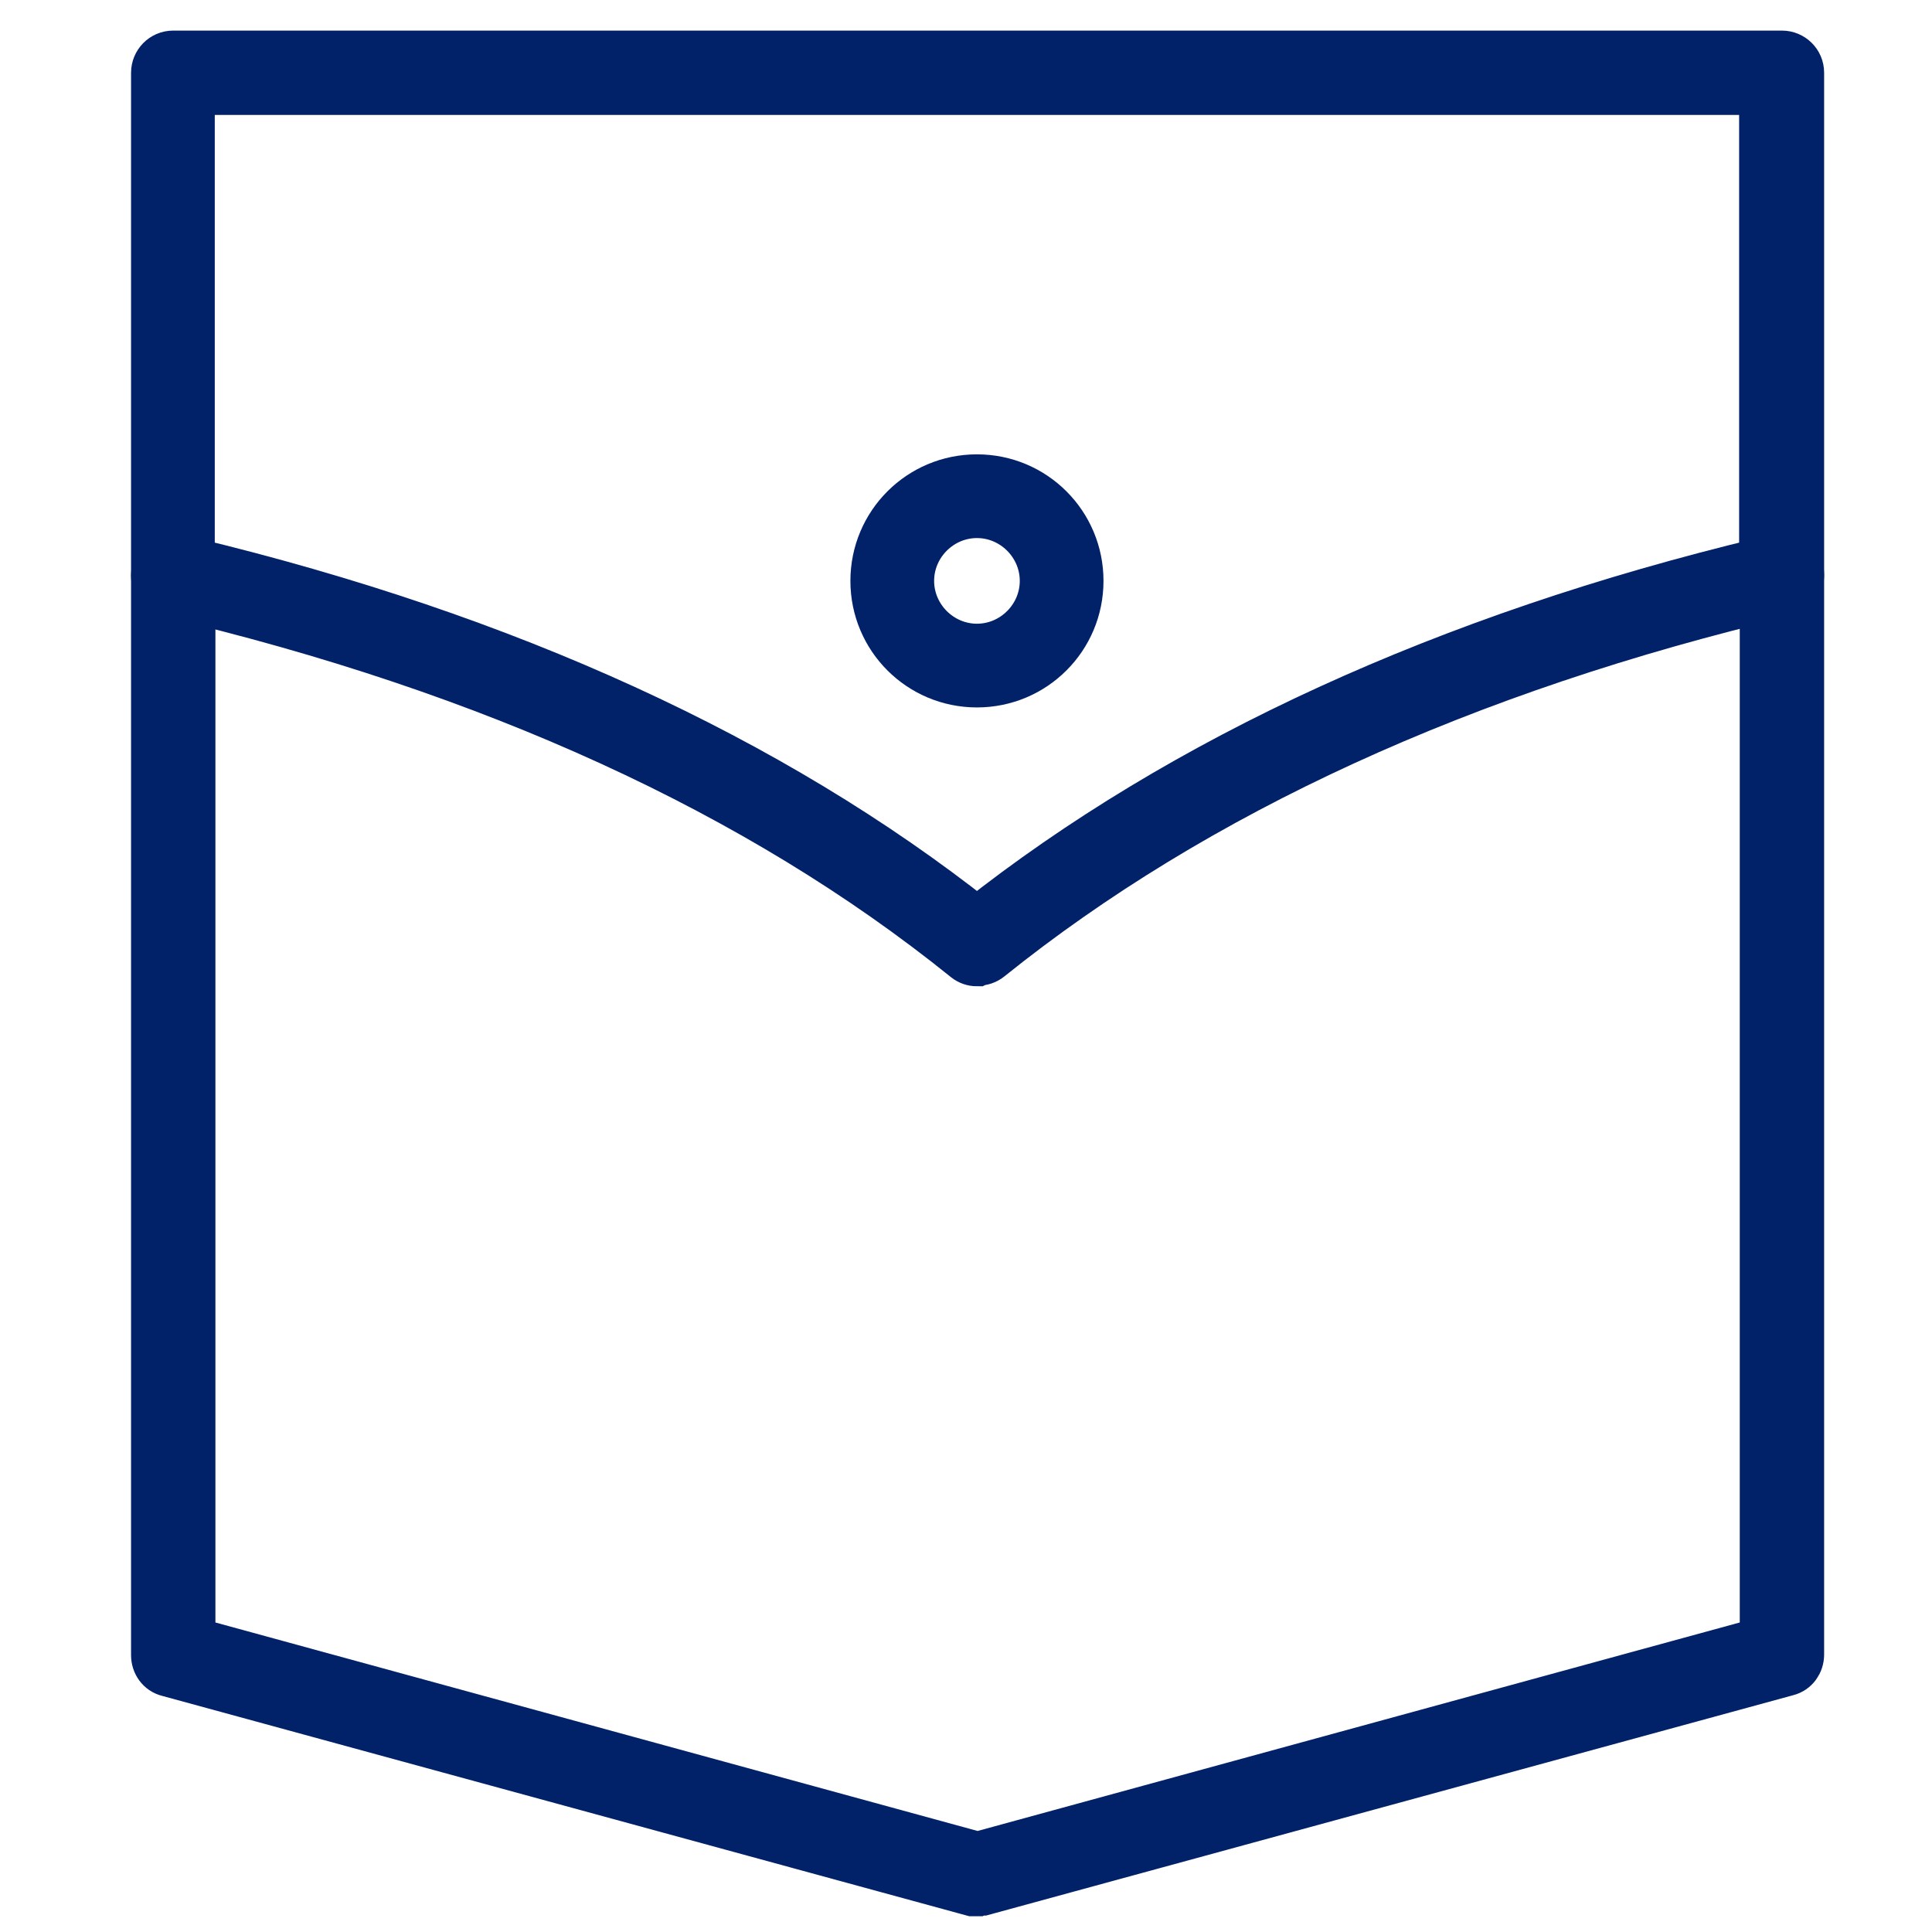
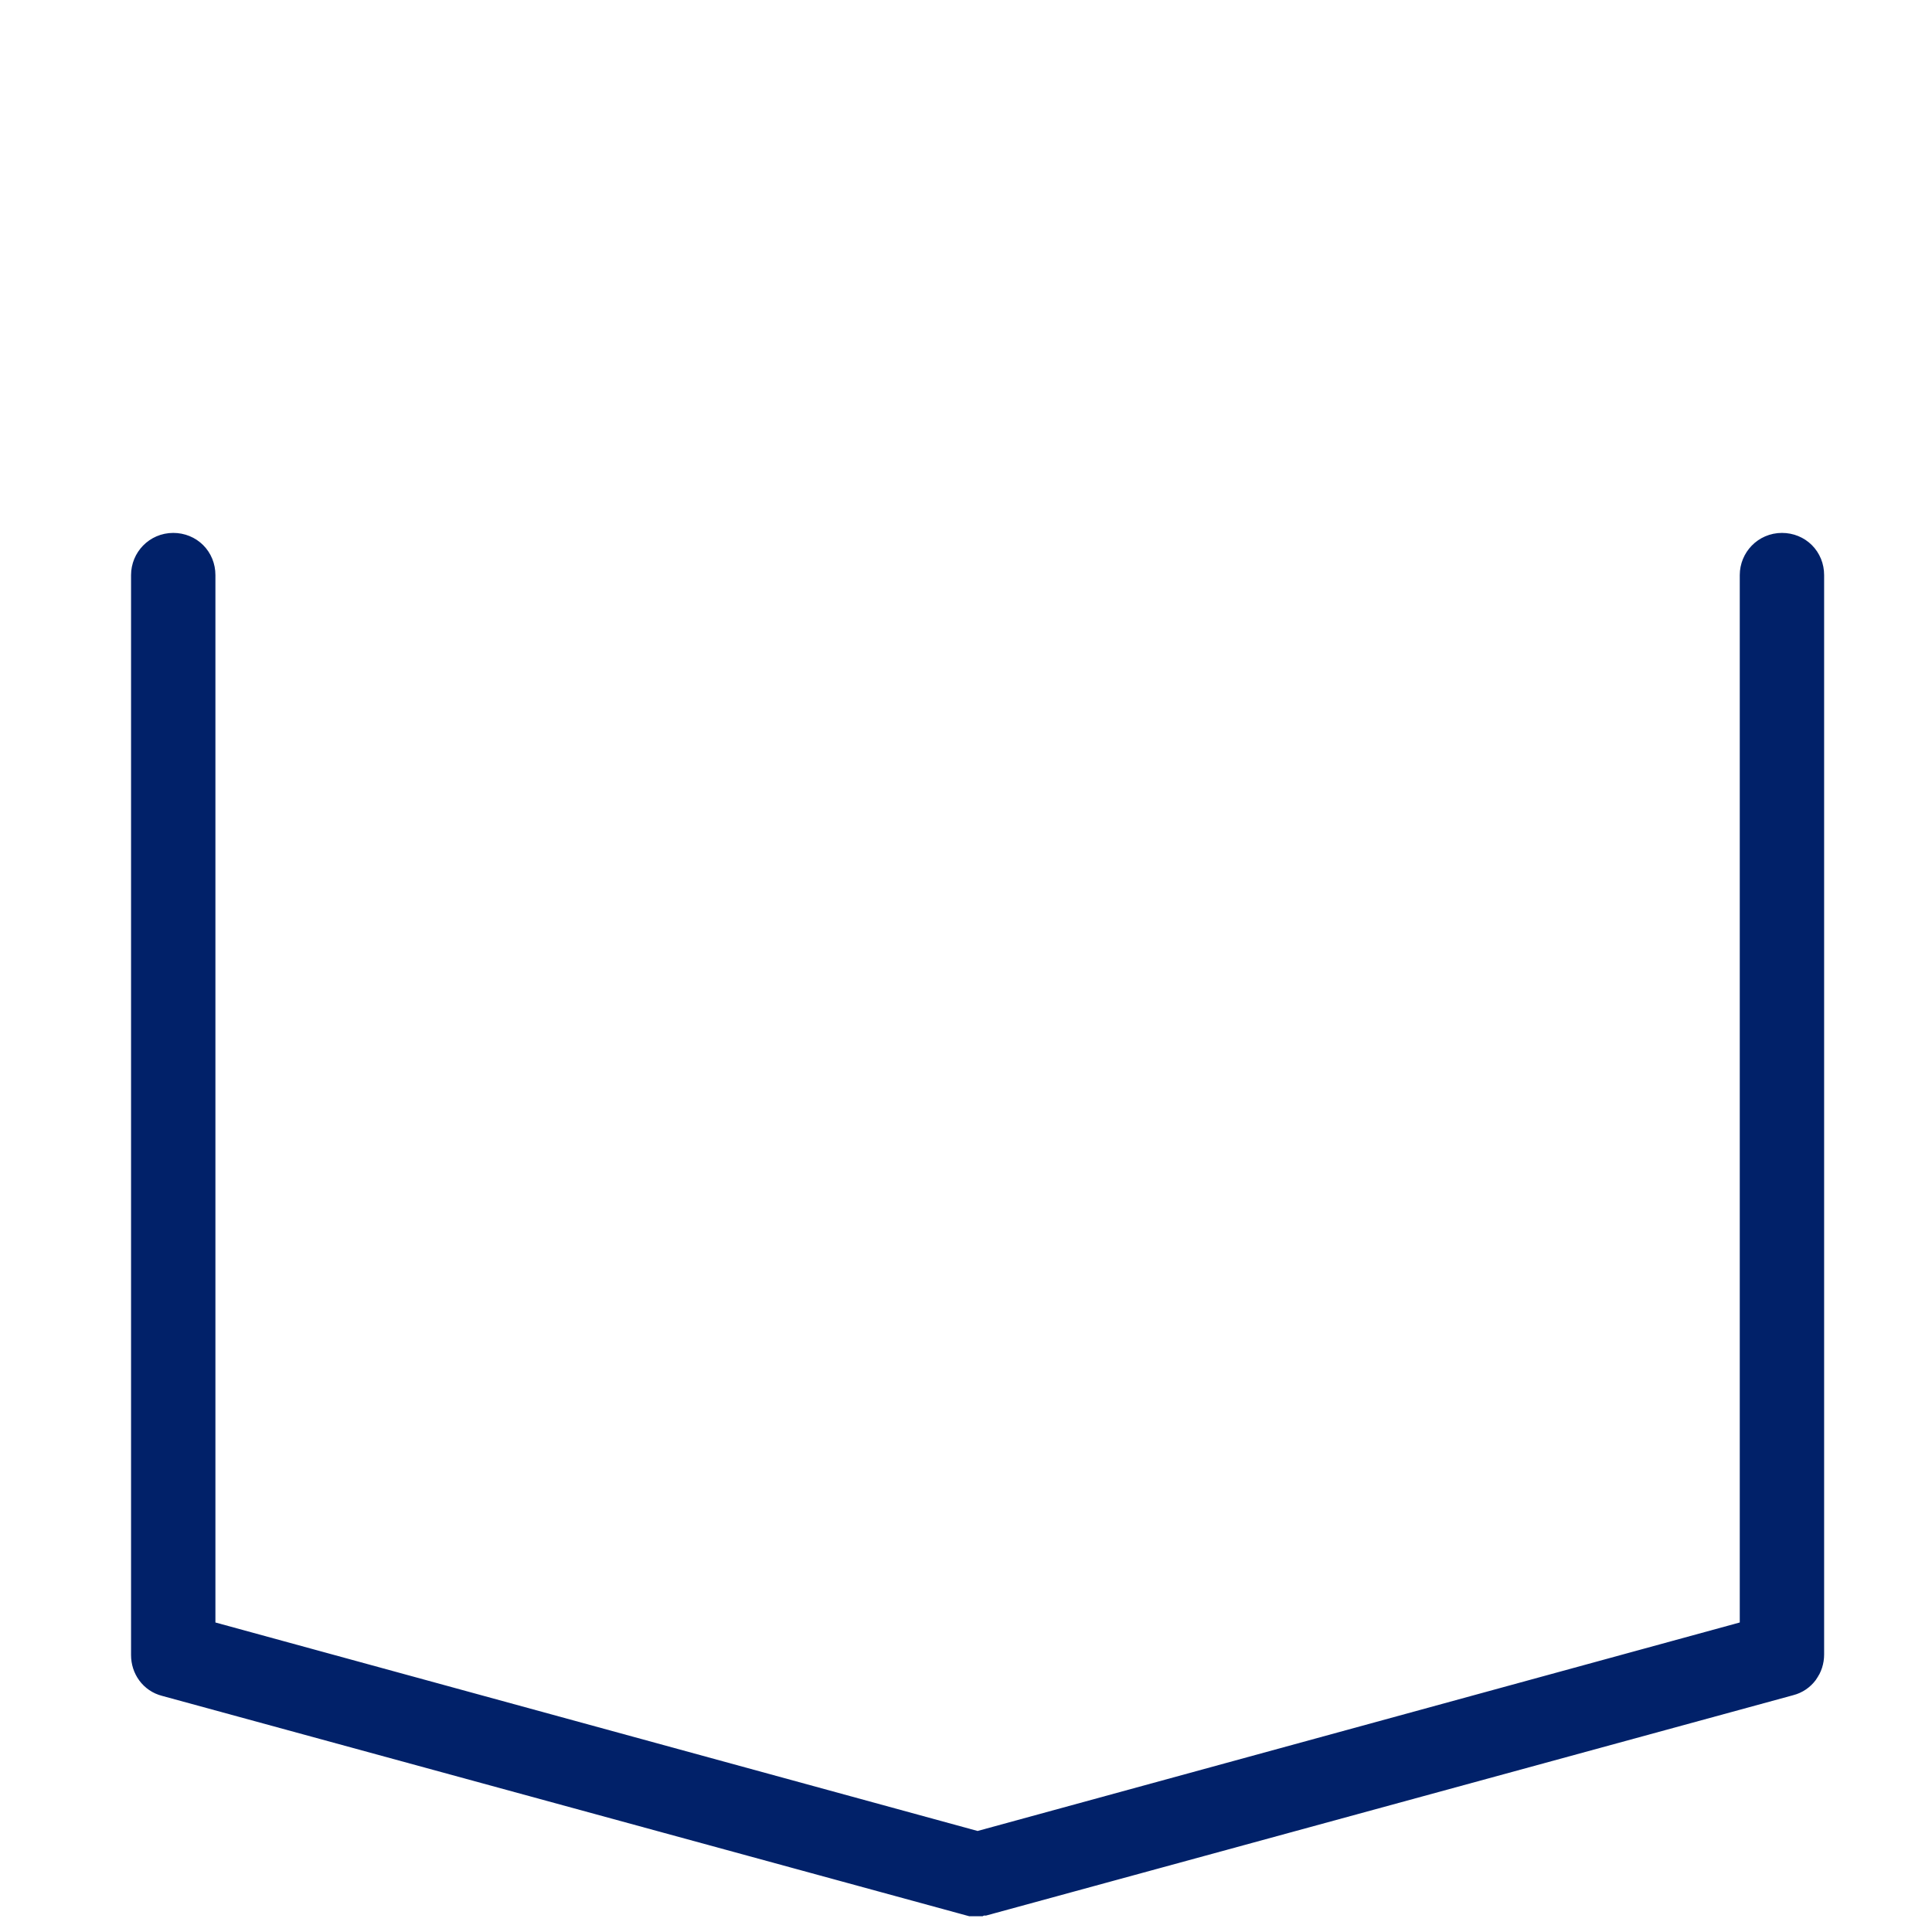
<svg xmlns="http://www.w3.org/2000/svg" viewBox="0 0 30 30" id="Capa_1">
  <defs>
    <style>.cls-1{fill:#012169;stroke:#012169;stroke-miterlimit:10;stroke-width:.75px;}</style>
  </defs>
  <path d="M15.17,29.38s-.05,0-.07,0l-12.49-3.41c-.12-.03-.2-.14-.2-.27V8.93c0-.15.12-.28.28-.28s.28.12.28.28v16.55l12.21,3.34,12.21-3.34V8.93c0-.15.12-.28.28-.28s.28.12.28.28v16.76c0,.13-.08.24-.2.27l-12.49,3.41s-.05,0-.07,0Z" class="cls-1" />
-   <path d="M15.17,14.94c-.06,0-.12-.02-.17-.06-3.21-2.59-7.37-4.49-12.38-5.67-.13-.03-.21-.14-.21-.27V1.13c0-.15.12-.28.28-.28h24.98c.15,0,.28.12.28.28v7.8c0,.13-.09.24-.21.27-5.01,1.18-9.17,3.09-12.38,5.67-.05.04-.11.06-.17.06ZM2.96,8.72c4.9,1.18,9.01,3.06,12.21,5.59,3.2-2.53,7.31-4.41,12.21-5.59V1.41H2.96v7.3Z" class="cls-1" />
-   <path d="M15.17,10.61c-.88,0-1.59-.71-1.59-1.59s.71-1.59,1.59-1.59,1.59.71,1.59,1.59-.71,1.59-1.59,1.59ZM15.17,7.98c-.57,0-1.04.47-1.04,1.04s.47,1.04,1.04,1.04,1.04-.47,1.04-1.04-.47-1.04-1.04-1.04Z" class="cls-1" />
</svg>